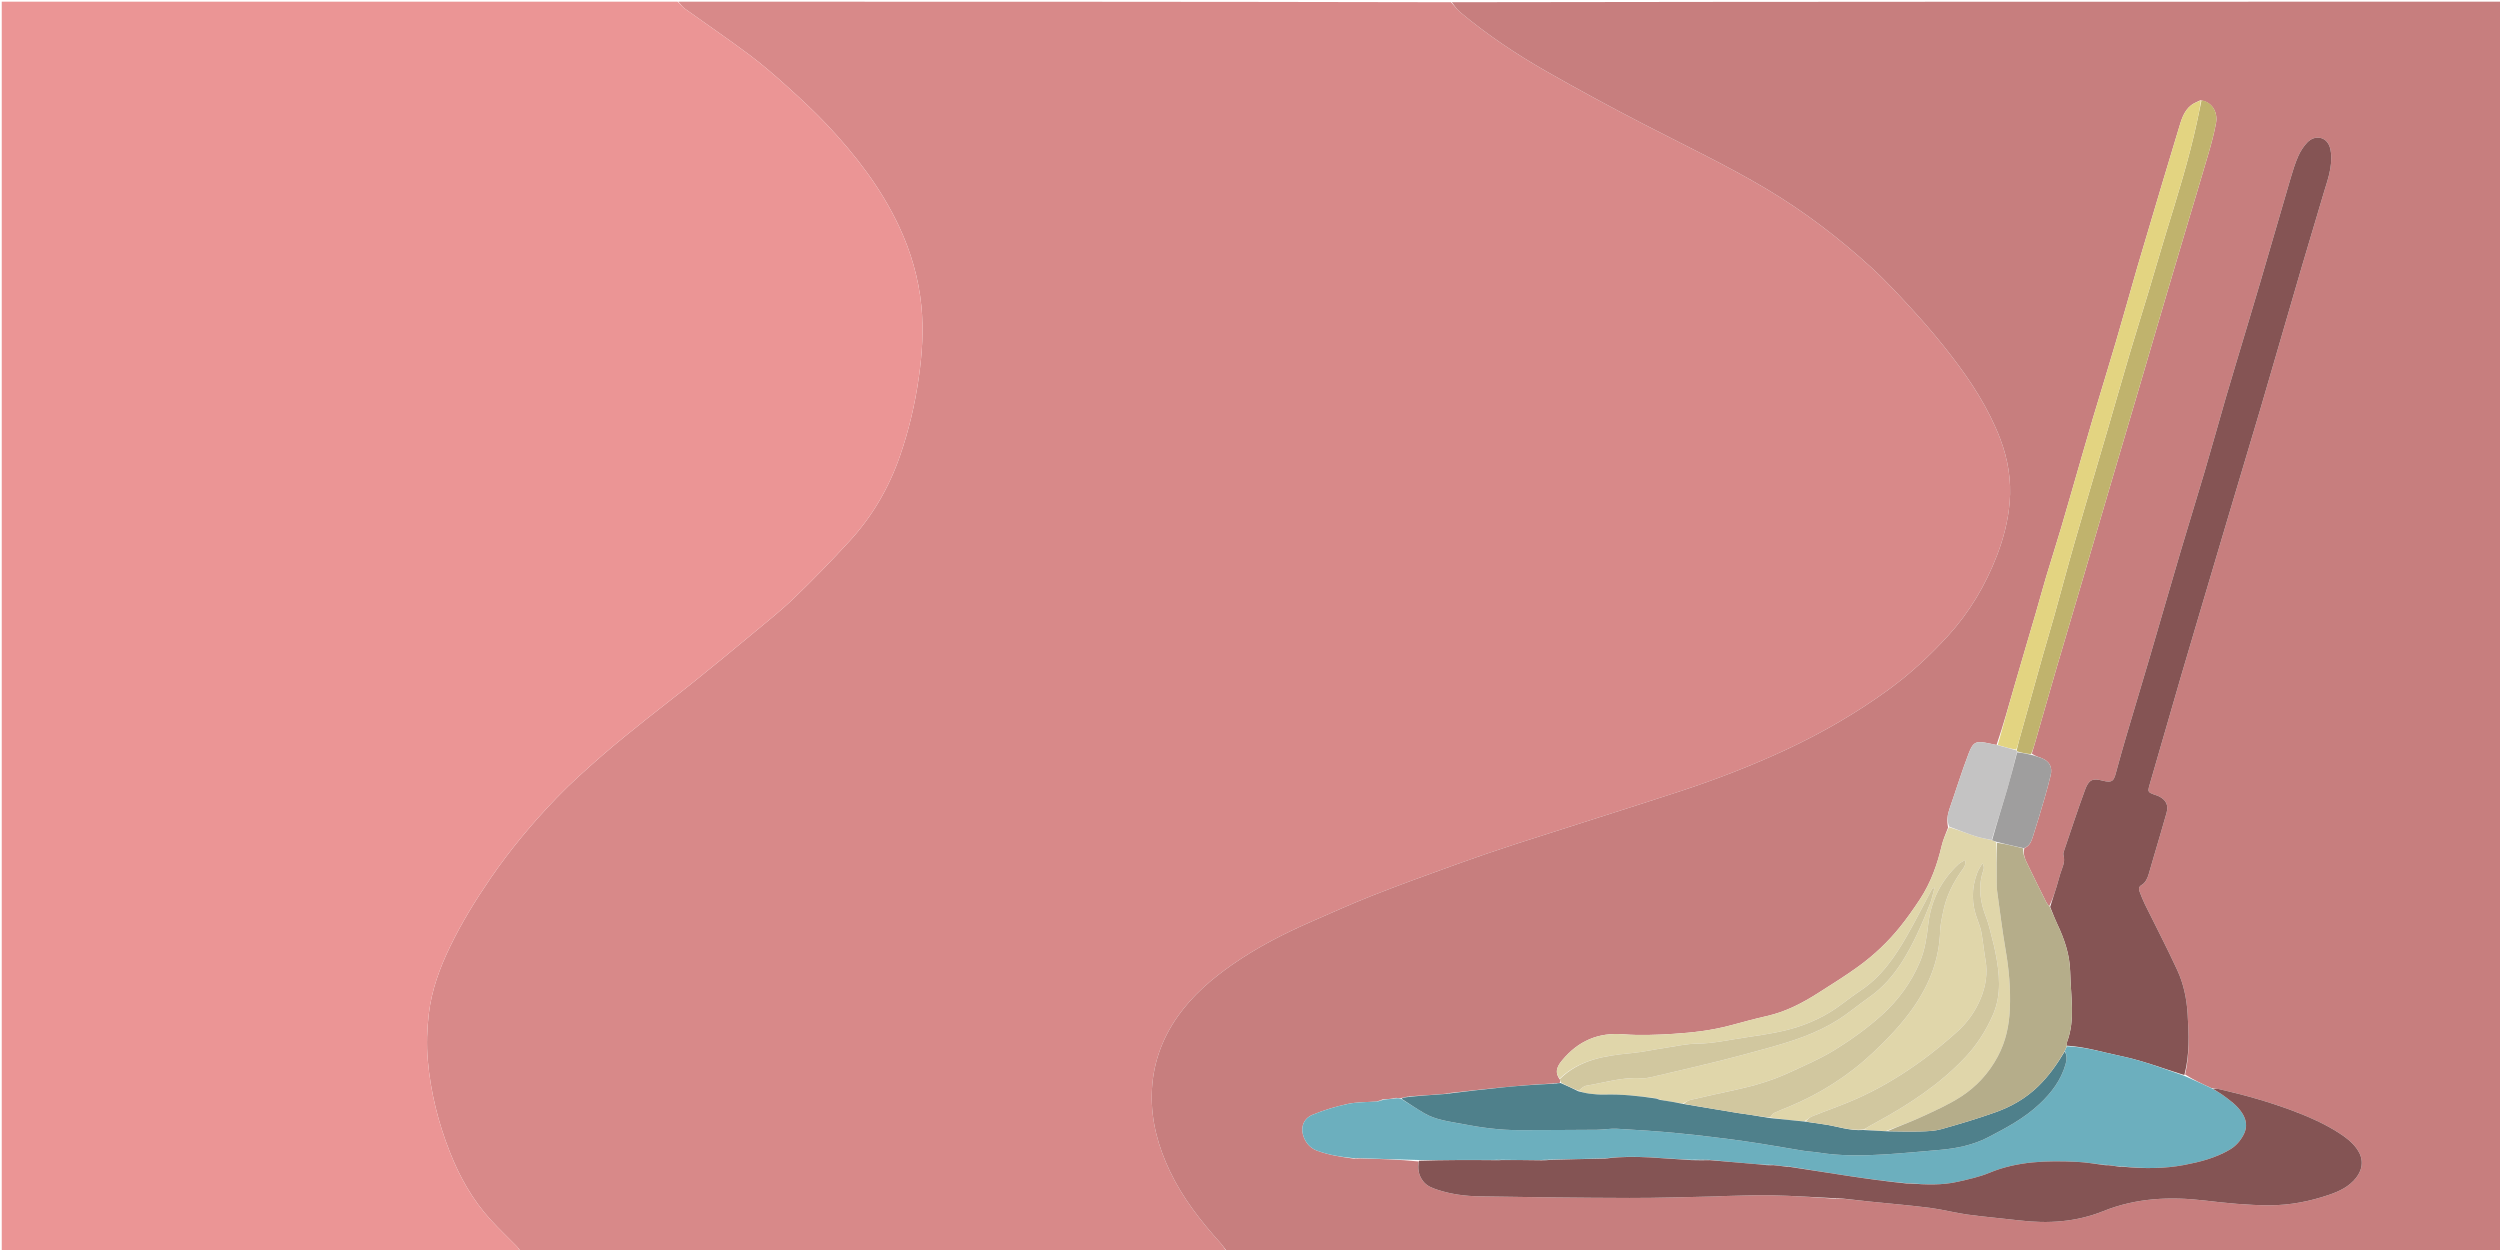
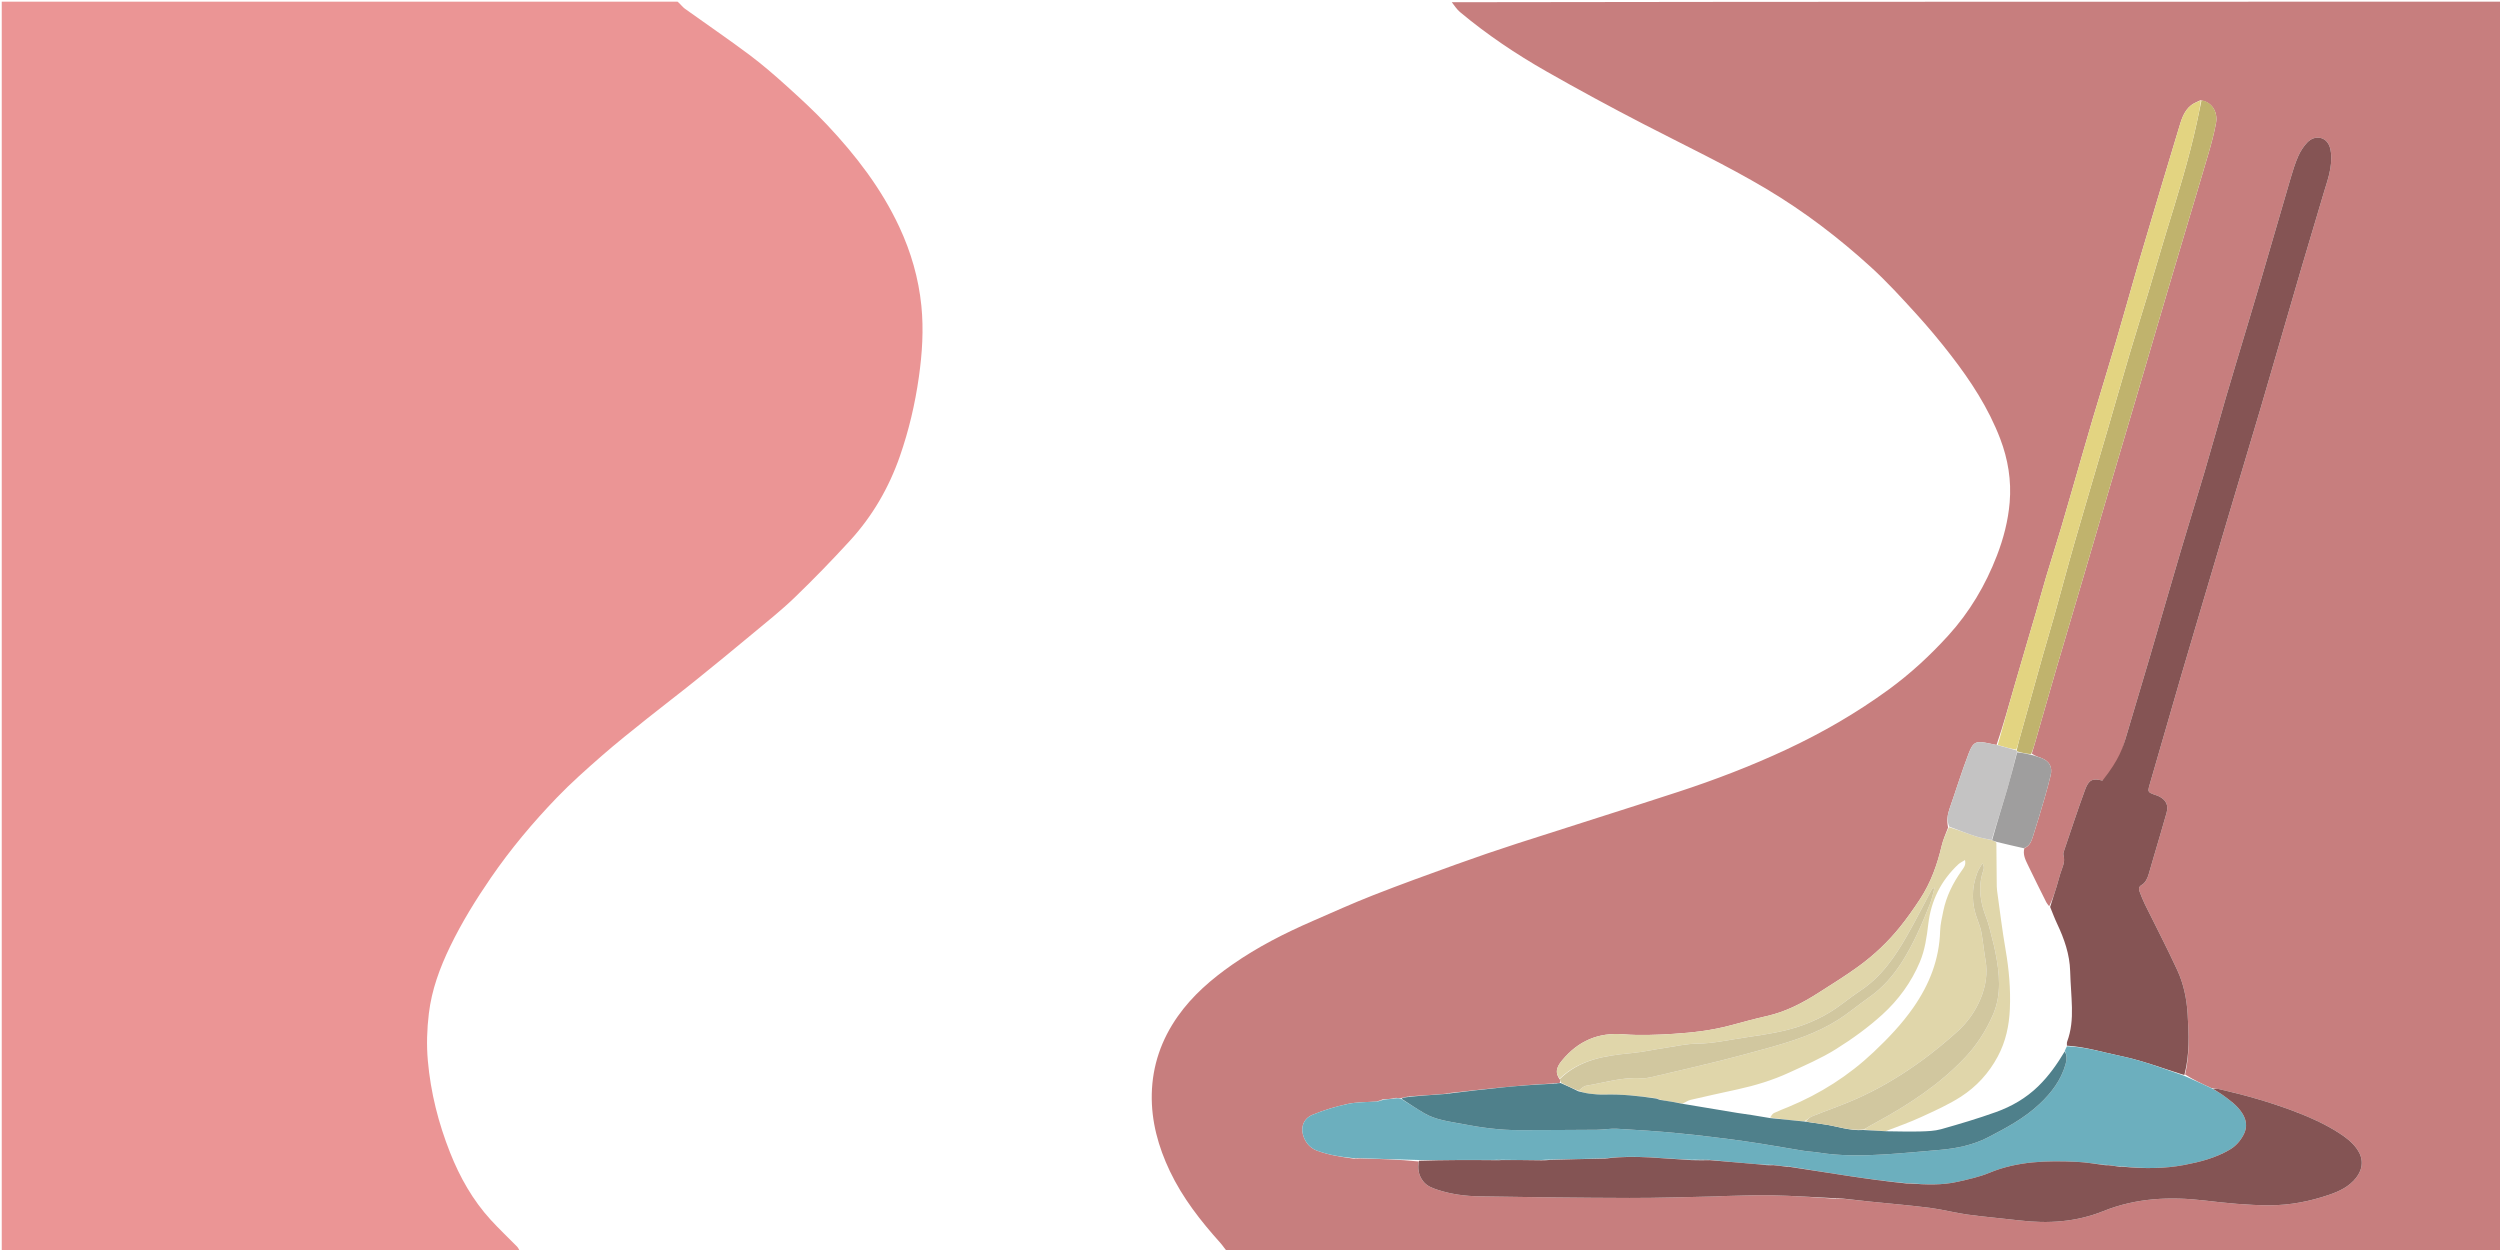
<svg xmlns="http://www.w3.org/2000/svg" version="1.1" id="Layer_1" x="0px" y="0px" width="100%" viewBox="0 0 3000 1500" enable-background="new 0 0 3000 1500" xml:space="preserve">
-   <path fill="#D88989" opacity="1" stroke="none" d=" M814,2   C1122.715,2 1431.43,2 1741.222,2.669   C1745.518,7.078 1748.291,11.351 1752.024,14.476   C1784.29,41.479 1819.159,64.859 1855.625,85.644   C1894.074,107.558 1933.04,128.622 1972.345,148.964   C2021.737,174.526 2072.034,198.317 2119.885,226.834   C2164.974,253.705 2206.495,285.352 2245.166,320.611   C2264.314,338.069 2281.885,357.339 2299.355,376.531   C2313.887,392.497 2327.764,409.131 2340.98,426.205   C2364.887,457.092 2386.157,489.648 2400.227,526.428   C2409.662,551.093 2413.811,576.686 2411.61,602.854   C2409.768,624.768 2404.292,646.019 2396.302,666.733   C2382.591,702.278 2363.466,734.546 2337.972,762.578   C2316.269,786.442 2292.614,808.332 2266.321,827.502   C2227.671,855.681 2186.535,879.432 2143.364,899.578   C2101.401,919.161 2058.128,935.762 2014.11,950.157   C1949.841,971.175 1885.283,991.311 1820.941,1012.105   C1796.219,1020.095 1771.636,1028.551 1747.192,1037.353   C1713.981,1049.311 1680.784,1061.347 1647.923,1074.22   C1623.446,1083.81 1599.465,1094.678 1575.344,1105.162   C1541.694,1119.788 1509.084,1136.36 1478.901,1157.412   C1453.907,1174.845 1431.023,1194.473 1413.323,1219.599   C1393.606,1247.59 1382.86,1278.702 1382.124,1312.891   C1381.423,1345.471 1389.958,1376.23 1403.85,1405.4   C1419.155,1437.536 1440.891,1465.315 1464.58,1491.653   C1467.401,1494.79 1469.543,1498.536 1472,1502   C1189.952,1502 907.904,1502 624.774,1501.333   C622.592,1499.034 621.711,1497.188 620.357,1495.806   C609.905,1485.136 598.993,1474.893 588.924,1463.877   C567.325,1440.247 551.84,1412.754 540.108,1383.139   C526.06,1347.68 516.824,1311.158 513.416,1272.932   C511.71,1253.795 512.382,1235.06 514.615,1216.266   C517.99,1187.85 527.794,1161.313 540.192,1135.709   C554.153,1106.881 570.922,1079.714 589.053,1053.327   C612.676,1018.948 639.4,987.089 668.252,957.117   C685.294,939.413 703.784,923.037 722.299,906.837   C739.807,891.519 758.074,877.054 776.24,862.503   C795.195,847.32 814.579,832.669 833.501,817.444   C856.562,798.89 879.45,780.118 902.198,761.181   C919.569,746.72 937.36,732.64 953.609,716.983   C976.371,695.05 998.415,672.306 1019.777,649.002   C1046.858,619.459 1066.682,585.316 1079.874,547.4   C1090.629,516.486 1098.057,484.833 1102.65,452.387   C1106.672,423.969 1108.512,395.505 1105.65,367.022   C1102.331,334.006 1093.192,302.377 1079.121,272.239   C1057.604,226.155 1026.992,186.432 992.402,149.682   C977.367,133.708 961.174,118.767 944.878,104.054   C930.082,90.695 914.982,77.547 899.034,65.621   C873.713,46.685 847.526,28.911 821.845,10.453   C818.785,8.254 816.594,4.847 814,2  z" />
  <path fill="#EB9595" opacity="1" stroke="none" d=" M813.063,2   C816.594,4.847 818.785,8.254 821.845,10.453   C847.526,28.911 873.713,46.685 899.034,65.621   C914.982,77.547 930.082,90.695 944.878,104.054   C961.174,118.767 977.367,133.708 992.402,149.682   C1026.992,186.432 1057.604,226.155 1079.121,272.239   C1093.192,302.377 1102.331,334.006 1105.65,367.022   C1108.512,395.505 1106.672,423.969 1102.65,452.387   C1098.057,484.833 1090.629,516.486 1079.874,547.4   C1066.682,585.316 1046.858,619.459 1019.777,649.002   C998.415,672.306 976.371,695.05 953.609,716.983   C937.36,732.64 919.569,746.72 902.198,761.181   C879.45,780.118 856.562,798.89 833.501,817.444   C814.579,832.669 795.195,847.32 776.24,862.503   C758.074,877.054 739.807,891.519 722.299,906.837   C703.784,923.037 685.294,939.413 668.252,957.117   C639.4,987.089 612.676,1018.948 589.053,1053.327   C570.922,1079.714 554.153,1106.881 540.192,1135.709   C527.794,1161.313 517.99,1187.85 514.615,1216.266   C512.382,1235.06 511.71,1253.795 513.416,1272.932   C516.824,1311.158 526.06,1347.68 540.108,1383.139   C551.84,1412.754 567.325,1440.247 588.924,1463.877   C598.993,1474.893 609.905,1485.136 620.357,1495.806   C621.711,1497.188 622.592,1499.034 623.846,1501.333   C416.728,1502 209.457,1502 2.093,1502   C2.093,1002.211 2.093,502.422 2.093,2   C272.041,2 542.083,2 813.063,2  z" />
  <path fill="#C77E7E" opacity="1" stroke="none" d=" M1472.937,1502   C1469.543,1498.536 1467.401,1494.79 1464.58,1491.653   C1440.891,1465.315 1419.155,1437.536 1403.85,1405.4   C1389.958,1376.23 1381.423,1345.471 1382.124,1312.891   C1382.86,1278.702 1393.606,1247.59 1413.323,1219.599   C1431.023,1194.473 1453.907,1174.845 1478.901,1157.412   C1509.084,1136.36 1541.694,1119.788 1575.344,1105.162   C1599.465,1094.678 1623.446,1083.81 1647.923,1074.22   C1680.784,1061.347 1713.981,1049.311 1747.192,1037.353   C1771.636,1028.551 1796.219,1020.095 1820.941,1012.105   C1885.283,991.311 1949.841,971.175 2014.11,950.157   C2058.128,935.762 2101.401,919.161 2143.364,899.578   C2186.535,879.432 2227.671,855.681 2266.321,827.502   C2292.614,808.332 2316.269,786.442 2337.972,762.578   C2363.466,734.546 2382.591,702.278 2396.302,666.733   C2404.292,646.019 2409.768,624.768 2411.61,602.854   C2413.811,576.686 2409.662,551.093 2400.227,526.428   C2386.157,489.648 2364.887,457.092 2340.98,426.205   C2327.764,409.131 2313.887,392.497 2299.355,376.531   C2281.885,357.339 2264.314,338.069 2245.166,320.611   C2206.495,285.352 2164.974,253.705 2119.885,226.834   C2072.034,198.317 2021.737,174.526 1972.345,148.964   C1933.04,128.622 1894.074,107.558 1855.625,85.644   C1819.159,64.859 1784.29,41.479 1752.024,14.476   C1748.291,11.351 1745.518,7.078 1742.15,2.669   C2161.915,2 2581.829,2 3001.872,2   C3001.872,501.813 3001.872,1001.626 3001.872,1502   C2492.625,1502 1983.25,1502 1472.937,1502  M2395.821,893.997   C2392.894,893.374 2389.968,892.744 2387.04,892.129   C2371.302,888.82 2367.945,889.688 2362.325,904.355   C2353.998,926.083 2347.188,948.388 2339.482,970.36   C2336.975,977.509 2335.882,984.493 2337.71,993.031   C2335.129,1000.204 2331.831,1007.21 2330.1,1014.583   C2324.73,1037.461 2316.956,1059.338 2304.005,1079.032   C2296.345,1090.68 2288.29,1102.145 2279.519,1112.969   C2265.221,1130.614 2248.68,1146.192 2230.362,1159.547   C2214.797,1170.894 2198.333,1181.024 2182.096,1191.427   C2162.945,1203.697 2142.948,1214.092 2120.483,1219.194   C2105.873,1222.512 2091.403,1226.474 2076.934,1230.382   C2054.303,1236.495 2031.116,1239.203 2007.868,1240.636   C1987.962,1241.863 1967.826,1242.739 1948.004,1241.143   C1917.8,1238.71 1893.9,1249.27 1874.999,1271.878   C1869.898,1277.979 1864.429,1285.628 1871.893,1295.539   C1872.291,1296.729 1872.689,1297.919 1871.414,1299.57   C1870.271,1299.745 1869.128,1299.921 1867.251,1299.622   C1866.185,1299.844 1865.119,1300.065 1862.304,1300.282   C1821.342,1302.244 1780.658,1307.091 1739.24,1311.625   C1738.186,1311.884 1737.132,1312.143 1734.417,1312.524   C1720.276,1313.696 1706.134,1314.868 1691.246,1315.578   C1690.187,1315.842 1689.129,1316.105 1686.695,1316.491   C1684.887,1316.969 1683.079,1317.447 1679.95,1317.805   C1678.624,1317.836 1677.298,1317.867 1675.226,1317.424   C1674.16,1317.68 1673.094,1317.936 1670.513,1318.324   C1667.001,1318.804 1663.49,1319.285 1659.078,1319.3   C1657.313,1320.048 1655.549,1320.796 1652.007,1321.821   C1640.412,1322.687 1628.559,1322.336 1617.288,1324.726   C1603.065,1327.742 1588.938,1332.065 1575.473,1337.55   C1562.75,1342.732 1559.664,1355.259 1565.888,1367.596   C1569.227,1374.215 1574.177,1378.537 1581.14,1381.043   C1595.031,1386.041 1609.418,1388.391 1624.892,1390.443   C1626.588,1390.308 1628.283,1390.174 1631.855,1390.082   C1655.584,1390.729 1679.312,1391.377 1702.585,1393.771   C1700.852,1402.38 1702.259,1410.174 1707.7,1417.364   C1712.267,1423.399 1718.844,1425.709 1725.436,1427.862   C1741.71,1433.178 1758.639,1435.353 1775.618,1435.63   C1835.564,1436.611 1895.518,1437.411 1955.47,1437.562   C1990.428,1437.65 2025.39,1436.375 2060.35,1435.696   C2062.012,1435.664 2063.67,1435.383 2065.332,1435.351   C2085.627,1434.957 2105.937,1433.943 2126.216,1434.375   C2151.49,1434.914 2176.738,1436.65 2202.694,1438.461   C2203.796,1438.31 2204.898,1438.159 2207.757,1438.041   C2219.994,1439.344 2232.228,1440.677 2244.469,1441.943   C2268.289,1444.404 2292.17,1446.385 2315.916,1449.426   C2331.088,1451.369 2345.984,1455.432 2361.145,1457.509   C2381.905,1460.351 2402.821,1462.036 2423.633,1464.529   C2457.937,1468.639 2491.653,1466.376 2523.855,1453.409   C2563.385,1437.491 2604.201,1435.715 2645.676,1440.631   C2671.49,1443.69 2697.224,1446.334 2723.292,1446.343   C2747.984,1446.351 2771.667,1441.7 2794.766,1433.817   C2807.037,1429.63 2818.849,1424.11 2827.325,1413.382   C2835.778,1402.683 2836.382,1390.374 2828.741,1379.282   C2822.74,1370.569 2814.452,1364.413 2805.754,1358.911   C2789.119,1348.389 2771.248,1340.434 2752.813,1333.456   C2723.465,1322.348 2693.401,1313.891 2662.866,1306.938   C2660.291,1306.351 2657.592,1306.309 2653.664,1305.689   C2643.057,1300.835 2632.451,1295.981 2622.135,1289.401   C2627.742,1265.383 2626.592,1241.008 2625.139,1216.758   C2624.06,1198.755 2620.4,1180.841 2612.862,1164.441   C2600.5,1137.546 2586.73,1111.299 2573.67,1084.721   C2571.328,1079.953 2569.495,1074.93 2567.532,1069.982   C2566.314,1066.91 2566.472,1064.088 2569.676,1062.16   C2574.946,1058.989 2577.029,1053.731 2578.674,1048.235   C2580.581,1041.865 2582.364,1035.458 2584.23,1029.076   C2589.461,1011.181 2594.885,993.34 2599.874,975.378   C2602.419,966.216 2599.297,959.976 2590.877,955.655   C2589.115,954.75 2587.141,954.259 2585.268,953.568   C2577.428,950.676 2577.109,950.062 2579.474,941.882   C2592.145,898.068 2604.778,854.243 2617.52,810.45   C2624.683,785.832 2632.016,761.263 2639.299,736.68   C2650.555,698.683 2661.805,660.685 2673.109,622.703   C2686.219,578.654 2699.406,534.627 2712.512,490.577   C2716.597,476.849 2720.525,463.075 2724.525,449.322   C2736.987,406.479 2749.377,363.615 2761.934,320.8   C2770.65,291.077 2779.636,261.433 2788.413,231.728   C2791.339,221.827 2794.876,211.986 2796.479,201.856   C2797.747,193.845 2798.118,184.979 2795.981,177.301   C2792.287,164.028 2777.958,161.093 2768.528,171.147   C2764.08,175.89 2760.377,181.728 2757.759,187.694   C2754.023,196.203 2751.289,205.197 2748.659,214.141   C2736.356,255.983 2724.325,297.905 2712.018,339.746   C2702.525,372.016 2692.763,404.205 2683.13,436.433   C2679.123,449.837 2675.044,463.22 2671.167,476.661   C2662.491,506.739 2654.099,536.899 2645.26,566.928   C2635.952,598.551 2626.104,630.015 2616.77,661.631   C2604.136,704.425 2591.838,747.318 2579.261,790.129   C2570.25,820.805 2560.958,851.398 2551.912,882.064   C2547.676,896.428 2543.577,910.836 2539.697,925.3   C2536.873,935.83 2536.015,940.243 2522.979,936.74   C2510.812,933.47 2506.394,935.971 2502.066,947.74   C2493.228,971.775 2485.279,996.139 2477.039,1020.392   C2476.406,1022.253 2475.65,1024.531 2476.169,1026.245   C2478.621,1034.335 2474.639,1041.133 2472.381,1048.32   C2470.787,1053.396 2469.541,1058.581 2467.978,1063.668   C2465.444,1071.916 2462.778,1080.124 2459.012,1087.471   C2457.833,1085.876 2456.391,1084.413 2455.517,1082.665   C2448.095,1067.815 2440.65,1052.973 2433.487,1037.997   C2430.492,1031.736 2427.164,1025.434 2429.276,1017.703   C2435.651,1015.267 2437.698,1009.426 2439.5,1003.812   C2444.352,988.691 2448.896,973.468 2453.354,958.225   C2456.046,949.019 2458.518,939.74 2460.781,930.42   C2463.16,920.625 2459.468,913.604 2450.111,909.841   C2446.125,908.239 2441.94,907.131 2438.184,904.333   C2439.599,899.541 2441.043,894.757 2442.425,889.955   C2450.988,860.192 2459.435,830.394 2468.118,800.666   C2478.386,765.511 2488.878,730.421 2499.229,695.29   C2510.802,656.011 2522.306,616.711 2533.877,577.432   C2544.319,541.984 2554.837,506.559 2565.274,471.109   C2576.748,432.139 2588.141,393.145 2599.62,354.177   C2606.864,329.582 2614.179,305.009 2621.502,280.438   C2631.109,248.201 2640.894,216.017 2650.309,183.724   C2653.754,171.906 2656.954,159.954 2659.194,147.864   C2661.789,133.856 2653.75,121.975 2640.387,120.372   C2636.66,122.323 2632.516,123.75 2629.286,126.324   C2620.137,133.617 2617.408,144.68 2614.227,155.099   C2601.39,197.14 2588.976,239.31 2576.411,281.434   C2572.509,294.517 2568.531,307.578 2564.748,320.696   C2556.172,350.438 2547.869,380.26 2539.133,409.955   C2530.016,440.941 2520.479,471.802 2511.21,502.744   C2507.102,516.458 2503.187,530.23 2499.211,543.984   C2490.613,573.732 2482.153,603.521 2473.399,633.223   C2467.655,652.711 2461.376,672.041 2455.558,691.508   C2451.079,706.498 2447.021,721.612 2442.641,736.632   C2434.438,764.766 2426.032,792.842 2417.91,820.999   C2410.899,845.305 2404.164,869.69 2395.821,893.997  z" />
-   <path fill="#855454" opacity="1" stroke="none" d=" M2460.167,1088.349   C2462.778,1080.124 2465.444,1071.916 2467.978,1063.668   C2469.541,1058.581 2470.787,1053.396 2472.381,1048.32   C2474.639,1041.133 2478.621,1034.335 2476.169,1026.245   C2475.65,1024.531 2476.406,1022.253 2477.039,1020.392   C2485.279,996.139 2493.228,971.775 2502.066,947.74   C2506.394,935.971 2510.812,933.47 2522.979,936.74   C2536.015,940.243 2536.873,935.83 2539.697,925.3   C2543.577,910.836 2547.676,896.428 2551.912,882.064   C2560.958,851.398 2570.25,820.805 2579.261,790.129   C2591.838,747.318 2604.136,704.425 2616.77,661.631   C2626.104,630.015 2635.952,598.551 2645.26,566.928   C2654.099,536.899 2662.491,506.739 2671.167,476.661   C2675.044,463.22 2679.123,449.837 2683.13,436.433   C2692.763,404.205 2702.525,372.016 2712.018,339.746   C2724.325,297.905 2736.356,255.983 2748.659,214.141   C2751.289,205.197 2754.023,196.203 2757.759,187.694   C2760.377,181.728 2764.08,175.89 2768.528,171.147   C2777.958,161.093 2792.287,164.028 2795.981,177.301   C2798.118,184.979 2797.747,193.845 2796.479,201.856   C2794.876,211.986 2791.339,221.827 2788.413,231.728   C2779.636,261.433 2770.65,291.077 2761.934,320.8   C2749.377,363.615 2736.987,406.479 2724.525,449.322   C2720.525,463.075 2716.597,476.849 2712.512,490.577   C2699.406,534.627 2686.219,578.654 2673.109,622.703   C2661.805,660.685 2650.555,698.683 2639.299,736.68   C2632.016,761.263 2624.683,785.832 2617.52,810.45   C2604.778,854.243 2592.145,898.068 2579.474,941.882   C2577.109,950.062 2577.428,950.676 2585.268,953.568   C2587.141,954.259 2589.115,954.75 2590.877,955.655   C2599.297,959.976 2602.419,966.216 2599.874,975.378   C2594.885,993.34 2589.461,1011.181 2584.23,1029.076   C2582.364,1035.458 2580.581,1041.865 2578.674,1048.235   C2577.029,1053.731 2574.946,1058.989 2569.676,1062.16   C2566.472,1064.088 2566.314,1066.91 2567.532,1069.982   C2569.495,1074.93 2571.328,1079.953 2573.67,1084.721   C2586.73,1111.299 2600.5,1137.546 2612.862,1164.441   C2620.4,1180.841 2624.06,1198.755 2625.139,1216.758   C2626.592,1241.008 2627.742,1265.383 2621.224,1290.106   C2595.34,1282.038 2570.615,1272.578 2544.55,1267.17   C2523.222,1262.745 2502.326,1256.088 2480.292,1254.817   C2480.357,1252.716 2480.104,1251.27 2480.548,1250.084   C2485.497,1236.835 2486.657,1223.008 2486.321,1209.086   C2485.969,1194.549 2484.582,1180.039 2484.19,1165.503   C2483.641,1145.126 2477.074,1126.545 2468.51,1108.41   C2465.421,1101.868 2462.931,1095.044 2460.167,1088.349  z" />
+   <path fill="#855454" opacity="1" stroke="none" d=" M2460.167,1088.349   C2462.778,1080.124 2465.444,1071.916 2467.978,1063.668   C2469.541,1058.581 2470.787,1053.396 2472.381,1048.32   C2474.639,1041.133 2478.621,1034.335 2476.169,1026.245   C2475.65,1024.531 2476.406,1022.253 2477.039,1020.392   C2485.279,996.139 2493.228,971.775 2502.066,947.74   C2506.394,935.971 2510.812,933.47 2522.979,936.74   C2543.577,910.836 2547.676,896.428 2551.912,882.064   C2560.958,851.398 2570.25,820.805 2579.261,790.129   C2591.838,747.318 2604.136,704.425 2616.77,661.631   C2626.104,630.015 2635.952,598.551 2645.26,566.928   C2654.099,536.899 2662.491,506.739 2671.167,476.661   C2675.044,463.22 2679.123,449.837 2683.13,436.433   C2692.763,404.205 2702.525,372.016 2712.018,339.746   C2724.325,297.905 2736.356,255.983 2748.659,214.141   C2751.289,205.197 2754.023,196.203 2757.759,187.694   C2760.377,181.728 2764.08,175.89 2768.528,171.147   C2777.958,161.093 2792.287,164.028 2795.981,177.301   C2798.118,184.979 2797.747,193.845 2796.479,201.856   C2794.876,211.986 2791.339,221.827 2788.413,231.728   C2779.636,261.433 2770.65,291.077 2761.934,320.8   C2749.377,363.615 2736.987,406.479 2724.525,449.322   C2720.525,463.075 2716.597,476.849 2712.512,490.577   C2699.406,534.627 2686.219,578.654 2673.109,622.703   C2661.805,660.685 2650.555,698.683 2639.299,736.68   C2632.016,761.263 2624.683,785.832 2617.52,810.45   C2604.778,854.243 2592.145,898.068 2579.474,941.882   C2577.109,950.062 2577.428,950.676 2585.268,953.568   C2587.141,954.259 2589.115,954.75 2590.877,955.655   C2599.297,959.976 2602.419,966.216 2599.874,975.378   C2594.885,993.34 2589.461,1011.181 2584.23,1029.076   C2582.364,1035.458 2580.581,1041.865 2578.674,1048.235   C2577.029,1053.731 2574.946,1058.989 2569.676,1062.16   C2566.472,1064.088 2566.314,1066.91 2567.532,1069.982   C2569.495,1074.93 2571.328,1079.953 2573.67,1084.721   C2586.73,1111.299 2600.5,1137.546 2612.862,1164.441   C2620.4,1180.841 2624.06,1198.755 2625.139,1216.758   C2626.592,1241.008 2627.742,1265.383 2621.224,1290.106   C2595.34,1282.038 2570.615,1272.578 2544.55,1267.17   C2523.222,1262.745 2502.326,1256.088 2480.292,1254.817   C2480.357,1252.716 2480.104,1251.27 2480.548,1250.084   C2485.497,1236.835 2486.657,1223.008 2486.321,1209.086   C2485.969,1194.549 2484.582,1180.039 2484.19,1165.503   C2483.641,1145.126 2477.074,1126.545 2468.51,1108.41   C2465.421,1101.868 2462.931,1095.044 2460.167,1088.349  z" />
  <path fill="#6CAFBE" opacity="1" stroke="none" d=" M2480.297,1255.592   C2502.326,1256.088 2523.222,1262.745 2544.55,1267.17   C2570.615,1272.578 2595.34,1282.038 2621.079,1290.97   C2632.451,1295.981 2643.057,1300.835 2654.83,1306.384   C2659.943,1309.505 2664.079,1311.676 2667.802,1314.41   C2676.059,1320.473 2684.46,1326.394 2690.247,1335.204   C2695.797,1343.651 2697.173,1352.315 2692.391,1361.499   C2688.49,1368.992 2683.133,1375.165 2675.771,1379.52   C2658.931,1389.482 2640.289,1394.27 2621.376,1397.9   C2597.089,1402.562 2572.548,1402.427 2547.643,1399.871   C2546.194,1399.717 2545.095,1399.829 2543.213,1399.861   C2538.282,1399.262 2534.134,1398.744 2529.644,1397.946   C2528.2,1397.755 2527.098,1397.845 2525.165,1397.847   C2513.809,1396.555 2503.313,1394.769 2492.755,1394.25   C2456.73,1392.481 2421.076,1393.262 2386.868,1407.497   C2375.012,1412.431 2362.14,1415.125 2349.548,1418.042   C2330.565,1422.44 2311.254,1421.551 2291.645,1419.939   C2290.2,1419.74 2289.097,1419.824 2287.151,1419.837   C2239.905,1415.357 2194.04,1407.133 2147.648,1400.004   C2146.21,1399.75 2145.101,1399.796 2143.2,1399.751   C2137.602,1399.164 2132.795,1398.668 2127.476,1397.837   C2124.638,1397.603 2122.313,1397.703 2119.108,1397.76   C2113.61,1397.376 2108.987,1397.076 2104.373,1396.685   C2086.91,1395.204 2069.449,1393.693 2051.287,1391.824   C2043.719,1391.56 2036.851,1391.665 2029.102,1391.742   C1995.495,1390.362 1962.828,1385.949 1929.628,1389.656   C1928.168,1389.638 1927.086,1389.841 1925.067,1390.057   C1902.755,1390.678 1881.38,1391.286 1859.419,1391.596   C1855.891,1391.552 1852.948,1391.807 1849.067,1392.057   C1832.752,1392.056 1817.375,1392.059 1801.473,1391.753   C1798.63,1391.604 1796.312,1391.764 1793.058,1391.895   C1762.428,1391.918 1732.734,1391.971 1703.041,1392.024   C1679.312,1391.377 1655.584,1390.729 1630.474,1389.748   C1627.403,1389.533 1625.713,1389.651 1624.023,1389.769   C1609.418,1388.391 1595.031,1386.041 1581.14,1381.043   C1574.177,1378.537 1569.227,1374.215 1565.888,1367.596   C1559.664,1355.259 1562.75,1342.732 1575.473,1337.55   C1588.938,1332.065 1603.065,1327.742 1617.288,1324.726   C1628.559,1322.336 1640.412,1322.687 1653.559,1321.664   C1656.733,1320.926 1658.356,1320.345 1659.978,1319.765   C1663.49,1319.285 1667.001,1318.804 1671.646,1318.485   C1673.843,1318.396 1674.908,1318.147 1675.972,1317.897   C1677.298,1317.867 1678.624,1317.836 1681.088,1318.419   C1691.206,1324.678 1700.042,1330.567 1709.196,1335.91   C1723.33,1344.159 1739.413,1345.789 1755.084,1348.823   C1777.677,1353.196 1800.393,1356.256 1823.454,1356.172   C1854.428,1356.06 1885.404,1356.008 1916.376,1355.73   C1924.344,1355.658 1932.349,1354.051 1940.259,1354.502   C1964.819,1355.903 1989.39,1357.469 2013.866,1359.886   C2040.655,1362.532 2067.4,1365.803 2094.06,1369.539   C2117.43,1372.814 2140.647,1377.175 2163.954,1380.914   C2170.186,1381.914 2176.538,1382.161 2182.772,1383.154   C2208.922,1387.318 2235.215,1386.929 2261.483,1385.31   C2283.714,1383.94 2305.895,1381.752 2328.092,1379.853   C2348.173,1378.135 2367.95,1373.987 2385.737,1364.759   C2407.497,1353.471 2429.195,1341.938 2447.486,1324.723   C2461.93,1311.129 2473.188,1296.247 2478.665,1277.119   C2480.198,1271.766 2480.576,1266.664 2477.766,1261.007   C2478.663,1258.755 2479.48,1257.173 2480.297,1255.592  z" />
  <path fill="#845454" opacity="1" stroke="none" d=" M2291.987,1420.221   C2311.254,1421.551 2330.565,1422.44 2349.548,1418.042   C2362.14,1415.125 2375.012,1412.431 2386.868,1407.497   C2421.076,1393.262 2456.73,1392.481 2492.755,1394.25   C2503.313,1394.769 2513.809,1396.555 2525.509,1398.125   C2527.786,1398.402 2528.886,1398.314 2529.986,1398.225   C2534.134,1398.744 2538.282,1399.262 2543.561,1400.14   C2545.792,1400.38 2546.892,1400.259 2547.993,1400.138   C2572.548,1402.427 2597.089,1402.562 2621.376,1397.9   C2640.289,1394.27 2658.931,1389.482 2675.771,1379.52   C2683.133,1375.165 2688.49,1368.992 2692.391,1361.499   C2697.173,1352.315 2695.797,1343.651 2690.247,1335.204   C2684.46,1326.394 2676.059,1320.473 2667.802,1314.41   C2664.079,1311.676 2659.943,1309.505 2655.472,1306.546   C2657.592,1306.309 2660.291,1306.351 2662.866,1306.938   C2693.401,1313.891 2723.465,1322.348 2752.813,1333.456   C2771.248,1340.434 2789.119,1348.389 2805.754,1358.911   C2814.452,1364.413 2822.74,1370.569 2828.741,1379.282   C2836.382,1390.374 2835.778,1402.683 2827.325,1413.382   C2818.849,1424.11 2807.037,1429.63 2794.766,1433.817   C2771.667,1441.7 2747.984,1446.351 2723.292,1446.343   C2697.224,1446.334 2671.49,1443.69 2645.676,1440.631   C2604.201,1435.715 2563.385,1437.491 2523.855,1453.409   C2491.653,1466.376 2457.937,1468.639 2423.633,1464.529   C2402.821,1462.036 2381.905,1460.351 2361.145,1457.509   C2345.984,1455.432 2331.088,1451.369 2315.916,1449.426   C2292.17,1446.385 2268.289,1444.404 2244.469,1441.943   C2232.228,1440.677 2219.994,1439.344 2206.525,1437.746   C2204.194,1437.591 2203.095,1437.73 2201.997,1437.869   C2176.738,1436.65 2151.49,1434.914 2126.216,1434.375   C2105.937,1433.943 2085.627,1434.957 2065.332,1435.351   C2063.67,1435.383 2062.012,1435.664 2060.35,1435.696   C2025.39,1436.375 1990.428,1437.65 1955.47,1437.562   C1895.518,1437.411 1835.564,1436.611 1775.618,1435.63   C1758.639,1435.353 1741.71,1433.178 1725.436,1427.862   C1718.844,1425.709 1712.267,1423.399 1707.7,1417.364   C1702.259,1410.174 1700.852,1402.38 1702.813,1392.898   C1732.734,1391.971 1762.428,1391.918 1793.575,1392.232   C1797.351,1392.419 1799.674,1392.241 1801.997,1392.063   C1817.375,1392.059 1832.752,1392.056 1849.646,1392.382   C1854.11,1392.44 1857.057,1392.167 1860.005,1391.895   C1881.38,1391.286 1902.755,1390.678 1925.438,1390.301   C1927.832,1390.313 1928.918,1390.095 1930.005,1389.877   C1962.828,1385.949 1995.495,1390.362 2029.793,1392.141   C2038.239,1392.443 2045.114,1392.318 2051.988,1392.194   C2069.449,1393.693 2086.91,1395.204 2104.373,1396.685   C2108.987,1397.076 2113.61,1397.376 2119.611,1398.122   C2123.326,1398.408 2125.657,1398.29 2127.989,1398.171   C2132.795,1398.668 2137.602,1399.164 2143.532,1400.047   C2145.764,1400.391 2146.871,1400.348 2147.978,1400.304   C2194.04,1407.133 2239.905,1415.357 2287.494,1420.124   C2289.782,1420.394 2290.884,1420.308 2291.987,1420.221  z" />
  <path fill="#E0D6AA" opacity="1" stroke="none" d=" M1871.629,1294.326   C1864.429,1285.628 1869.898,1277.979 1874.999,1271.878   C1893.9,1249.27 1917.8,1238.71 1948.004,1241.143   C1967.826,1242.739 1987.962,1241.863 2007.868,1240.636   C2031.116,1239.203 2054.303,1236.495 2076.934,1230.382   C2091.403,1226.474 2105.873,1222.512 2120.483,1219.194   C2142.948,1214.092 2162.945,1203.697 2182.096,1191.427   C2198.333,1181.024 2214.797,1170.894 2230.362,1159.547   C2248.68,1146.192 2265.221,1130.614 2279.519,1112.969   C2288.29,1102.145 2296.345,1090.68 2304.005,1079.032   C2316.956,1059.338 2324.73,1037.461 2330.1,1014.583   C2331.831,1007.21 2335.129,1000.204 2338.769,992.615   C2350.093,996.013 2360.261,1000.122 2370.658,1003.531   C2376.912,1005.581 2383.523,1006.541 2390.517,1008.276   C2392.574,1009.144 2394.088,1009.726 2395.651,1011.225   C2395.819,1027.777 2395.916,1043.412 2396.07,1059.048   C2396.103,1062.37 2396.074,1065.728 2396.529,1069.006   C2399.82,1092.695 2402.675,1116.464 2406.754,1140.02   C2410.802,1163.393 2412.834,1186.786 2411.85,1210.468   C2411.012,1230.638 2406.965,1249.782 2397.265,1267.888   C2386.6,1287.794 2371.812,1303.922 2353.277,1315.908   C2338.285,1325.603 2321.682,1332.941 2305.394,1340.457   C2291.854,1346.705 2277.732,1351.691 2262.984,1357.334   C2253.4,1356.953 2244.701,1356.473 2236.398,1355.439   C2241.713,1352.192 2246.627,1349.493 2251.549,1346.809   C2290.568,1325.532 2327.493,1301.424 2358.248,1268.806   C2372.352,1253.849 2383.225,1236.703 2391.407,1218.094   C2402.185,1193.581 2399.424,1168.025 2394.464,1142.633   C2393.317,1136.764 2391.874,1130.944 2390.345,1125.161   C2388.229,1117.157 2386.538,1108.96 2383.536,1101.287   C2376.55,1083.429 2373.476,1065.506 2379.27,1046.695   C2380.137,1043.883 2381.916,1040.685 2378.894,1035.87   C2376.403,1040.356 2374.13,1043.496 2372.804,1046.996   C2365.54,1066.156 2365.733,1085.3 2373.245,1104.427   C2375.176,1109.343 2376.899,1114.453 2377.812,1119.633   C2379.712,1130.423 2380.724,1141.368 2382.616,1152.159   C2385.409,1168.088 2382.85,1183.358 2376.875,1197.992   C2370.64,1213.264 2361.11,1226.729 2348.953,1237.722   C2335.18,1250.176 2320.768,1262.058 2305.748,1272.97   C2279.861,1291.777 2252.366,1308.098 2222.863,1320.667   C2206.958,1327.443 2190.58,1333.102 2174.541,1339.577   C2171.376,1340.855 2168.788,1343.561 2165.087,1345.71   C2150.844,1344.435 2137.448,1343.057 2124.137,1340.986   C2125.737,1338.697 2126.964,1336.502 2128.816,1335.617   C2134.517,1332.893 2140.458,1330.673 2146.303,1328.251   C2184.233,1312.536 2218.365,1290.833 2248.202,1262.639   C2265.631,1246.171 2282.168,1228.913 2295.997,1209.066   C2315.356,1181.284 2327.151,1151.243 2328.171,1117.112   C2328.407,1109.214 2330.322,1101.323 2331.899,1093.516   C2335.521,1075.58 2343.536,1059.608 2354.067,1044.754   C2356.383,1041.487 2359.456,1038.116 2357.972,1032.05   C2354.735,1034.107 2351.996,1035.309 2349.938,1037.238   C2329.198,1056.677 2317.282,1080.578 2313.942,1108.823   C2312.104,1124.374 2309.937,1139.88 2303.785,1154.483   C2293.523,1178.839 2278.067,1199.964 2258.838,1217.445   C2241.694,1233.031 2222.572,1246.831 2202.885,1259.114   C2185.179,1270.162 2165.709,1278.488 2146.671,1287.264   C2126.95,1296.355 2106.195,1302.614 2084.968,1307.259   C2066.097,1311.389 2047.222,1315.506 2028.413,1319.903   C2025.408,1320.606 2022.74,1322.754 2019.085,1324.279   C2014.036,1323.548 2009.826,1322.717 2005.596,1322.01   C2001.069,1321.252 1996.523,1320.61 1991.74,1319.551   C1990.351,1318.783 1989.207,1318.382 1987.219,1317.904   C1966.047,1315.022 1945.681,1312.947 1925.098,1313.529   C1919.179,1313.696 1913.199,1313.113 1907.306,1312.395   C1902.85,1311.852 1898.486,1310.547 1894.288,1308.924   C1897.462,1306.405 1900.24,1303.39 1903.425,1302.87   C1925.355,1299.289 1946.836,1292.302 1969.492,1293.907   C1973.081,1294.161 1976.844,1293.666 1980.369,1292.844   C2008.222,1286.352 2036.086,1279.901 2063.845,1273.022   C2083.216,1268.222 2102.458,1262.888 2121.7,1257.58   C2150.643,1249.597 2179.213,1240.389 2204.826,1224.33   C2218.037,1216.047 2230.019,1205.828 2242.824,1196.867   C2258.903,1185.615 2271.559,1171.269 2282.042,1154.881   C2296.101,1132.901 2306.331,1109.031 2315.916,1084.888   C2318.271,1078.957 2319.438,1072.554 2321.5,1065.11   C2319.33,1066.407 2318.551,1066.593 2318.3,1067.062   C2308.416,1085.545 2299.016,1104.302 2288.633,1122.498   C2274.05,1148.056 2257.64,1172.168 2232.35,1188.842   C2219.59,1197.254 2207.969,1207.479 2194.875,1215.277   C2176.495,1226.226 2156.413,1233.68 2135.408,1238.028   C2121.427,1240.922 2107.282,1243.103 2093.143,1245.135   C2074.418,1247.826 2055.983,1252.201 2036.815,1252.369   C2024.302,1252.479 2011.794,1255.346 1999.319,1257.214   C1985.202,1259.327 1971.195,1262.445 1957.013,1263.816   C1925.892,1266.825 1895.521,1271.338 1871.629,1294.326  z" />
  <path fill="#4F808B" opacity="1" stroke="none" d=" M1991.986,1319.918   C1996.523,1320.61 2001.069,1321.252 2005.596,1322.01   C2009.826,1322.717 2014.036,1323.548 2019.742,1324.678   C2042.479,1328.537 2063.723,1332.067 2084.978,1335.535   C2090.511,1336.438 2096.084,1337.092 2101.623,1337.967   C2109.107,1339.15 2116.576,1340.437 2124.051,1341.68   C2137.448,1343.057 2150.844,1344.435 2165.952,1345.919   C2174.516,1347.065 2181.355,1348.212 2188.225,1349.123   C2204.176,1351.237 2219.56,1357.304 2236.001,1355.993   C2244.701,1356.473 2253.4,1356.953 2263.914,1357.531   C2278.708,1357.701 2291.699,1358.099 2304.667,1357.725   C2312.948,1357.486 2321.515,1357.238 2329.399,1355.019   C2351.457,1348.81 2373.476,1342.272 2395.033,1334.535   C2413.878,1327.772 2431.091,1317.882 2445.775,1303.621   C2458.606,1291.16 2468.615,1276.847 2477.686,1261.678   C2480.576,1266.664 2480.198,1271.766 2478.665,1277.119   C2473.188,1296.247 2461.93,1311.129 2447.486,1324.723   C2429.195,1341.938 2407.497,1353.471 2385.737,1364.759   C2367.95,1373.987 2348.173,1378.135 2328.092,1379.853   C2305.895,1381.752 2283.714,1383.94 2261.483,1385.31   C2235.215,1386.929 2208.922,1387.318 2182.772,1383.154   C2176.538,1382.161 2170.186,1381.914 2163.954,1380.914   C2140.647,1377.175 2117.43,1372.814 2094.06,1369.539   C2067.4,1365.803 2040.655,1362.532 2013.866,1359.886   C1989.39,1357.469 1964.819,1355.903 1940.259,1354.502   C1932.349,1354.051 1924.344,1355.658 1916.376,1355.73   C1885.404,1356.008 1854.428,1356.06 1823.454,1356.172   C1800.393,1356.256 1777.677,1353.196 1755.084,1348.823   C1739.413,1345.789 1723.33,1344.159 1709.196,1335.91   C1700.042,1330.567 1691.206,1324.678 1681.749,1318.479   C1683.079,1317.447 1684.887,1316.969 1687.758,1316.652   C1689.879,1316.556 1690.935,1316.298 1691.992,1316.04   C1706.134,1314.868 1720.276,1313.696 1735.621,1312.685   C1737.879,1312.59 1738.933,1312.333 1739.988,1312.076   C1780.658,1307.091 1821.342,1302.244 1863.547,1300.52   C1865.855,1300.538 1866.92,1300.317 1867.985,1300.096   C1869.128,1299.921 1870.271,1299.745 1872.821,1299.639   C1880.845,1303 1887.464,1306.291 1894.081,1309.581   C1898.486,1310.547 1902.85,1311.852 1907.306,1312.395   C1913.199,1313.113 1919.179,1313.696 1925.098,1313.529   C1945.681,1312.947 1966.047,1315.022 1987.641,1318.286   C1989.933,1319.136 1990.959,1319.527 1991.986,1319.918  z" />
-   <path fill="#B5AD8A" opacity="1" stroke="none" d=" M2477.766,1261.007   C2468.615,1276.847 2458.606,1291.16 2445.775,1303.621   C2431.091,1317.882 2413.878,1327.772 2395.033,1334.535   C2373.476,1342.272 2351.457,1348.81 2329.399,1355.019   C2321.515,1357.238 2312.948,1357.486 2304.667,1357.725   C2291.699,1358.099 2278.708,1357.701 2264.798,1357.433   C2277.732,1351.691 2291.854,1346.705 2305.394,1340.457   C2321.682,1332.941 2338.285,1325.603 2353.277,1315.908   C2371.812,1303.922 2386.6,1287.794 2397.265,1267.888   C2406.965,1249.782 2411.012,1230.638 2411.85,1210.468   C2412.834,1186.786 2410.802,1163.393 2406.754,1140.02   C2402.675,1116.464 2399.82,1092.695 2396.529,1069.006   C2396.074,1065.728 2396.103,1062.37 2396.07,1059.048   C2395.916,1043.412 2395.819,1027.777 2396.433,1011.292   C2407.415,1012.984 2417.663,1015.525 2427.912,1018.066   C2427.164,1025.434 2430.492,1031.736 2433.487,1037.997   C2440.65,1052.973 2448.095,1067.815 2455.517,1082.665   C2456.391,1084.413 2457.833,1085.876 2459.59,1087.91   C2462.931,1095.044 2465.421,1101.868 2468.51,1108.41   C2477.074,1126.545 2483.641,1145.126 2484.19,1165.503   C2484.582,1180.039 2485.969,1194.549 2486.321,1209.086   C2486.657,1223.008 2485.497,1236.835 2480.548,1250.084   C2480.104,1251.27 2480.357,1252.716 2480.292,1254.817   C2479.48,1257.173 2478.663,1258.755 2477.766,1261.007  z" />
  <path fill="#C0B36D" opacity="1" stroke="none" d=" M2641.815,120.435   C2653.75,121.975 2661.789,133.856 2659.194,147.864   C2656.954,159.954 2653.754,171.906 2650.309,183.724   C2640.894,216.017 2631.109,248.201 2621.502,280.438   C2614.179,305.009 2606.864,329.582 2599.62,354.177   C2588.141,393.145 2576.748,432.139 2565.274,471.109   C2554.837,506.559 2544.319,541.984 2533.877,577.432   C2522.306,616.711 2510.802,656.011 2499.229,695.29   C2488.878,730.421 2478.386,765.511 2468.118,800.666   C2459.435,830.394 2450.988,860.192 2442.425,889.955   C2441.043,894.757 2439.599,899.541 2437.287,904.958   C2431.171,904.408 2425.953,903.232 2420.526,901.633   C2420.317,901.21 2419.906,900.36 2420.198,899.627   C2421.31,895.333 2421.995,891.733 2422.973,888.216   C2432.334,854.554 2441.693,820.892 2451.162,787.261   C2455.673,771.239 2460.551,755.319 2465.031,739.288   C2473.359,709.495 2481.254,679.579 2489.807,649.851   C2502.413,606.036 2515.477,562.352 2528.27,518.59   C2537.328,487.607 2546.128,456.548 2555.289,425.595   C2562.554,401.045 2570.263,376.627 2577.642,352.11   C2585.025,327.584 2592.057,302.951 2599.573,278.466   C2612.954,234.875 2626.623,191.371 2636.281,146.746   C2638.177,137.987 2639.973,129.206 2641.815,120.435  z" />
  <path fill="#E3D481" opacity="1" stroke="none" d=" M2641.101,120.403   C2639.973,129.206 2638.177,137.987 2636.281,146.746   C2626.623,191.371 2612.954,234.875 2599.573,278.466   C2592.057,302.951 2585.025,327.584 2577.642,352.11   C2570.263,376.627 2562.554,401.045 2555.289,425.595   C2546.128,456.548 2537.328,487.607 2528.27,518.59   C2515.477,562.352 2502.413,606.036 2489.807,649.851   C2481.254,679.579 2473.359,709.495 2465.031,739.288   C2460.551,755.319 2455.673,771.239 2451.162,787.261   C2441.693,820.892 2432.334,854.554 2422.973,888.216   C2421.995,891.733 2421.31,895.333 2419.39,899.559   C2411.297,898.163 2404.302,896.102 2397.307,894.041   C2404.164,869.69 2410.899,845.305 2417.91,820.999   C2426.032,792.842 2434.438,764.766 2442.641,736.632   C2447.021,721.612 2451.079,706.498 2455.558,691.508   C2461.376,672.041 2467.655,652.711 2473.399,633.223   C2482.153,603.521 2490.613,573.732 2499.211,543.984   C2503.187,530.23 2507.102,516.458 2511.21,502.744   C2520.479,471.802 2530.016,440.941 2539.133,409.955   C2547.869,380.26 2556.172,350.438 2564.748,320.696   C2568.531,307.578 2572.509,294.517 2576.411,281.434   C2588.976,239.31 2601.39,197.14 2614.227,155.099   C2617.408,144.68 2620.137,133.617 2629.286,126.324   C2632.516,123.75 2636.66,122.323 2641.101,120.403  z" />
  <path fill="#D1C79F" opacity="1" stroke="none" d=" M1894.288,1308.924   C1887.464,1306.291 1880.845,1303 1873.657,1299.409   C1872.689,1297.919 1872.291,1296.729 1871.761,1294.933   C1895.521,1271.338 1925.892,1266.825 1957.013,1263.816   C1971.195,1262.445 1985.202,1259.327 1999.319,1257.214   C2011.794,1255.346 2024.302,1252.479 2036.815,1252.369   C2055.983,1252.201 2074.418,1247.826 2093.143,1245.135   C2107.282,1243.103 2121.427,1240.922 2135.408,1238.028   C2156.413,1233.68 2176.495,1226.226 2194.875,1215.277   C2207.969,1207.479 2219.59,1197.254 2232.35,1188.842   C2257.64,1172.168 2274.05,1148.056 2288.633,1122.498   C2299.016,1104.302 2308.416,1085.545 2318.3,1067.062   C2318.551,1066.593 2319.33,1066.407 2321.5,1065.11   C2319.438,1072.554 2318.271,1078.957 2315.916,1084.888   C2306.331,1109.031 2296.101,1132.901 2282.042,1154.881   C2271.559,1171.269 2258.903,1185.615 2242.824,1196.867   C2230.019,1205.828 2218.037,1216.047 2204.826,1224.33   C2179.213,1240.389 2150.643,1249.597 2121.7,1257.58   C2102.458,1262.888 2083.216,1268.222 2063.845,1273.022   C2036.086,1279.901 2008.222,1286.352 1980.369,1292.844   C1976.844,1293.666 1973.081,1294.161 1969.492,1293.907   C1946.836,1292.302 1925.355,1299.289 1903.425,1302.87   C1900.24,1303.39 1897.462,1306.405 1894.288,1308.924  z" />
  <path fill="#C4C3C3" opacity="1" stroke="none" d=" M2396.564,894.019   C2404.302,896.102 2411.297,898.163 2419.099,900.292   C2419.906,900.36 2420.317,901.21 2420.351,902.432   C2416.498,918.093 2412.878,932.609 2408.663,946.951   C2402.662,967.365 2396.225,987.65 2389.974,1007.991   C2383.523,1006.541 2376.912,1005.581 2370.658,1003.531   C2360.261,1000.122 2350.093,996.013 2339.161,991.983   C2335.882,984.493 2336.975,977.509 2339.482,970.36   C2347.188,948.388 2353.998,926.083 2362.325,904.355   C2367.945,889.688 2371.302,888.82 2387.04,892.129   C2389.968,892.744 2392.894,893.374 2396.564,894.019  z" />
  <path fill="#9F9E9E" opacity="1" stroke="none" d=" M2390.517,1008.276   C2396.225,987.65 2402.662,967.365 2408.663,946.951   C2412.878,932.609 2416.498,918.093 2420.56,902.856   C2425.953,903.232 2431.171,904.408 2437.117,905.691   C2441.94,907.131 2446.125,908.239 2450.111,909.841   C2459.468,913.604 2463.16,920.625 2460.781,930.42   C2458.518,939.74 2456.046,949.019 2453.354,958.225   C2448.896,973.468 2444.352,988.691 2439.5,1003.812   C2437.698,1009.426 2435.651,1015.267 2428.594,1017.884   C2417.663,1015.525 2407.415,1012.984 2396.384,1010.375   C2394.088,1009.726 2392.574,1009.144 2390.517,1008.276  z" />
  <path fill="#9F9E9E" opacity="1" stroke="none" d=" M1624.458,1390.106   C1625.713,1389.651 1627.403,1389.533 1629.536,1389.727   C1628.283,1390.174 1626.588,1390.308 1624.458,1390.106  z" />
  <path fill="#9F9E9E" opacity="1" stroke="none" d=" M1659.528,1319.532   C1658.356,1320.345 1656.733,1320.926 1654.448,1321.526   C1655.549,1320.796 1657.313,1320.048 1659.528,1319.532  z" />
  <path fill="#797C83" opacity="1" stroke="none" d=" M1867.618,1299.859   C1866.92,1300.317 1865.855,1300.538 1864.422,1300.523   C1865.119,1300.065 1866.185,1299.844 1867.618,1299.859  z" />
  <path fill="#A86B6B" opacity="1" stroke="none" d=" M2202.345,1438.165   C2203.095,1437.73 2204.194,1437.591 2205.646,1437.73   C2204.898,1438.159 2203.796,1438.31 2202.345,1438.165  z" />
  <path fill="#9F9E9E" opacity="1" stroke="none" d=" M1675.599,1317.66   C1674.908,1318.147 1673.843,1318.396 1672.403,1318.418   C1673.094,1317.936 1674.16,1317.68 1675.599,1317.66  z" />
  <path fill="#797C83" opacity="1" stroke="none" d=" M1691.619,1315.809   C1690.935,1316.298 1689.879,1316.556 1688.446,1316.591   C1689.129,1316.105 1690.187,1315.842 1691.619,1315.809  z" />
  <path fill="#797C83" opacity="1" stroke="none" d=" M1739.614,1311.851   C1738.933,1312.333 1737.879,1312.59 1736.451,1312.624   C1737.132,1312.143 1738.186,1311.884 1739.614,1311.851  z" />
  <path fill="#797C83" opacity="1" stroke="none" d=" M2051.287,1391.824   C2045.114,1392.318 2038.239,1392.443 2030.675,1392.169   C2036.851,1391.665 2043.719,1391.56 2051.287,1391.824  z" />
-   <path fill="#797C83" opacity="1" stroke="none" d=" M1859.419,1391.596   C1857.057,1392.167 1854.11,1392.44 1850.584,1392.387   C1852.948,1391.807 1855.891,1391.552 1859.419,1391.596  z" />
  <path fill="#797C83" opacity="1" stroke="none" d=" M1801.473,1391.753   C1799.674,1392.241 1797.351,1392.419 1794.512,1392.261   C1796.312,1391.764 1798.63,1391.604 1801.473,1391.753  z" />
  <path fill="#797C83" opacity="1" stroke="none" d=" M2127.476,1397.837   C2125.657,1398.29 2123.326,1398.408 2120.491,1398.165   C2122.313,1397.703 2124.638,1397.603 2127.476,1397.837  z" />
  <path fill="#797C83" opacity="1" stroke="none" d=" M2291.645,1419.939   C2290.884,1420.308 2289.782,1420.394 2288.337,1420.193   C2289.097,1419.824 2290.2,1419.74 2291.645,1419.939  z" />
  <path fill="#797C83" opacity="1" stroke="none" d=" M2547.643,1399.871   C2546.892,1400.259 2545.792,1400.38 2544.344,1400.22   C2545.095,1399.829 2546.194,1399.717 2547.643,1399.871  z" />
  <path fill="#797C83" opacity="1" stroke="none" d=" M2147.648,1400.004   C2146.871,1400.348 2145.764,1400.391 2144.324,1400.139   C2145.101,1399.796 2146.21,1399.75 2147.648,1400.004  z" />
  <path fill="#797C83" opacity="1" stroke="none" d=" M2529.644,1397.946   C2528.886,1398.314 2527.786,1398.402 2526.341,1398.212   C2527.098,1397.845 2528.2,1397.755 2529.644,1397.946  z" />
  <path fill="#797C83" opacity="1" stroke="none" d=" M1929.628,1389.656   C1928.918,1390.095 1927.832,1390.313 1926.375,1390.287   C1927.086,1389.841 1928.168,1389.638 1929.628,1389.656  z" />
-   <path fill="#D1C79F" opacity="1" stroke="none" d=" M2124.137,1340.986   C2116.576,1340.437 2109.107,1339.15 2101.623,1337.967   C2096.084,1337.092 2090.511,1336.438 2084.978,1335.535   C2063.723,1332.067 2042.479,1328.537 2020.573,1324.632   C2022.74,1322.754 2025.408,1320.606 2028.413,1319.903   C2047.222,1315.506 2066.097,1311.389 2084.968,1307.259   C2106.195,1302.614 2126.95,1296.355 2146.671,1287.264   C2165.709,1278.488 2185.179,1270.162 2202.885,1259.114   C2222.572,1246.831 2241.694,1233.031 2258.838,1217.445   C2278.067,1199.964 2293.523,1178.839 2303.785,1154.483   C2309.937,1139.88 2312.104,1124.374 2313.942,1108.823   C2317.282,1080.578 2329.198,1056.677 2349.938,1037.238   C2351.996,1035.309 2354.735,1034.107 2357.972,1032.05   C2359.456,1038.116 2356.383,1041.487 2354.067,1044.754   C2343.536,1059.608 2335.521,1075.58 2331.899,1093.516   C2330.322,1101.323 2328.407,1109.214 2328.171,1117.112   C2327.151,1151.243 2315.356,1181.284 2295.997,1209.066   C2282.168,1228.913 2265.631,1246.171 2248.202,1262.639   C2218.365,1290.833 2184.233,1312.536 2146.303,1328.251   C2140.458,1330.673 2134.517,1332.893 2128.816,1335.617   C2126.964,1336.502 2125.737,1338.697 2124.137,1340.986  z" />
  <path fill="#D1C79F" opacity="1" stroke="none" d=" M2236.398,1355.439   C2219.56,1357.304 2204.176,1351.237 2188.225,1349.123   C2181.355,1348.212 2174.516,1347.065 2166.799,1345.817   C2168.788,1343.561 2171.376,1340.855 2174.541,1339.577   C2190.58,1333.102 2206.958,1327.443 2222.863,1320.667   C2252.366,1308.098 2279.861,1291.777 2305.748,1272.97   C2320.768,1262.058 2335.18,1250.176 2348.953,1237.722   C2361.11,1226.729 2370.64,1213.264 2376.875,1197.992   C2382.85,1183.358 2385.409,1168.088 2382.616,1152.159   C2380.724,1141.368 2379.712,1130.423 2377.812,1119.633   C2376.899,1114.453 2375.176,1109.343 2373.245,1104.427   C2365.733,1085.3 2365.54,1066.156 2372.804,1046.996   C2374.13,1043.496 2376.403,1040.356 2378.894,1035.87   C2381.916,1040.685 2380.137,1043.883 2379.27,1046.695   C2373.476,1065.506 2376.55,1083.429 2383.536,1101.287   C2386.538,1108.96 2388.229,1117.157 2390.345,1125.161   C2391.874,1130.944 2393.317,1136.764 2394.464,1142.633   C2399.424,1168.025 2402.185,1193.581 2391.407,1218.094   C2383.225,1236.703 2372.352,1253.849 2358.248,1268.806   C2327.493,1301.424 2290.568,1325.532 2251.549,1346.809   C2246.627,1349.493 2241.713,1352.192 2236.398,1355.439  z" />
  <path fill="#9F9E9E" opacity="1" stroke="none" d=" M1991.74,1319.551   C1990.959,1319.527 1989.933,1319.136 1988.485,1318.363   C1989.207,1318.382 1990.351,1318.783 1991.74,1319.551  z" />
</svg>